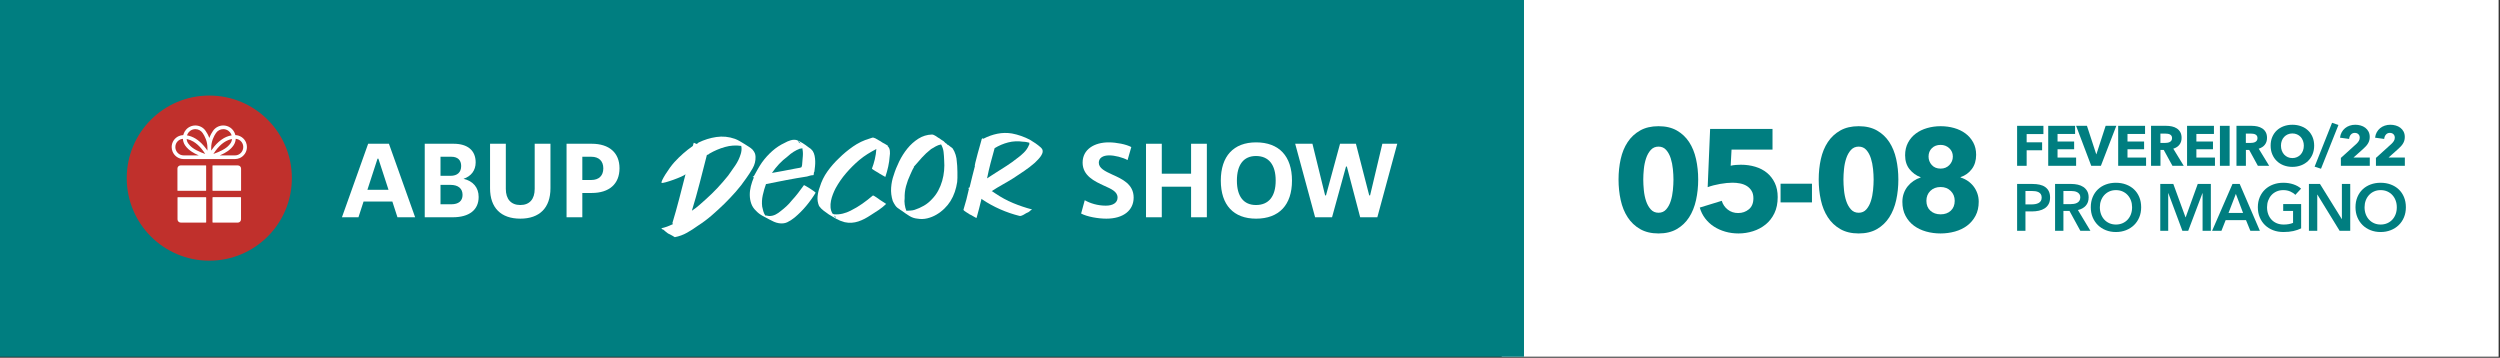
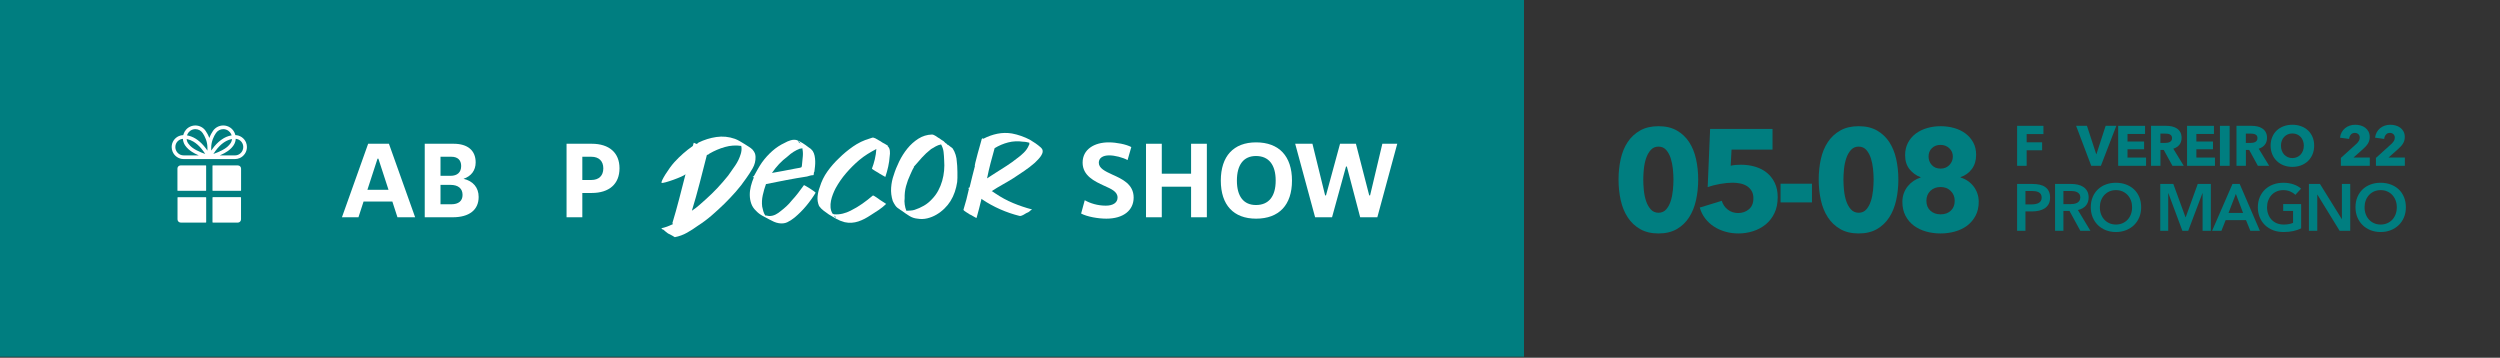
<svg xmlns="http://www.w3.org/2000/svg" width="601px" height="86px" viewBox="0 0 601 86" version="1.1">
  <rect x="0" y="0" width="601" height="86" fill="#333333" stroke="none" />
  <title>decor show - templte posts</title>
  <desc>Created with Sketch.</desc>
  <g id="decor-show---templte-posts" stroke="none" stroke-width="1" fill="none" fill-rule="evenodd">
    <g id="Group">
-       <polygon id="Fill-756" fill="#FFFFFF" points="361.01 85.75 600.668 85.75 600.668 0 361.01 0" />
      <polygon id="Fill-757" fill="#007E80" points="0 85.75 366.368 85.75 366.368 0 0 0" />
      <g id="Group-828" transform="translate(29.942, 22.932)">
        <path d="M148.136,14.072 C148.221,13.814 148.282,13.509 148.318,13.157 C148.353,12.807 148.331,12.47 148.251,12.145 C146.939,11.953 145.636,12.04 144.342,12.406 C143.046,12.773 141.804,13.301 140.613,13.99 C140.522,14.087 140.414,14.166 140.288,14.229 C140.161,14.29 140.064,14.322 139.993,14.324 C139.411,16.605 138.834,18.856 138.261,21.077 C137.688,23.298 137.063,25.515 136.386,27.729 C137.026,27.312 137.624,26.857 138.18,26.361 C138.736,25.866 139.286,25.377 139.831,24.893 C141.669,23.251 143.43,21.378 145.114,19.273 C145.651,18.534 146.214,17.73 146.805,16.859 C147.397,15.99 147.84,15.061 148.136,14.072 M150.973,13.041 C151.239,13.359 151.422,13.645 151.523,13.899 C151.625,14.152 151.68,14.441 151.69,14.767 C151.72,15.746 151.487,16.668 150.989,17.535 C150.491,18.402 149.974,19.205 149.437,19.944 C148.656,21.088 147.821,22.163 146.931,23.17 C146.04,24.176 145.132,25.137 144.204,26.052 C143.186,27.04 142.159,27.982 141.126,28.876 C140.092,29.771 138.981,30.598 137.792,31.357 C136.994,31.942 136.136,32.493 135.22,33.011 C134.303,33.53 133.323,33.886 132.281,34.082 C132.232,34.06 132.174,34.027 132.102,33.982 C132.053,33.937 132,33.904 131.942,33.882 C131.882,33.861 131.829,33.827 131.781,33.782 C131.615,33.695 131.426,33.59 131.212,33.468 C130.998,33.346 130.808,33.253 130.643,33.187 C130.405,33.009 130.196,32.846 130.016,32.7 C129.837,32.554 129.662,32.402 129.495,32.244 C129.496,32.291 129.467,32.298 129.408,32.264 C129.348,32.231 129.295,32.192 129.247,32.147 L129.031,31.944 C129.957,31.752 130.903,31.407 131.867,30.912 L131.687,30.742 C132.28,28.788 132.83,26.824 133.341,24.849 C133.851,22.875 134.356,20.912 134.856,18.961 C134.314,19.537 129.447,21.274 129.113,21.027 C128.778,20.782 130.852,17.499 132.194,16.035 C133.536,14.571 134.994,13.29 136.569,12.192 C136.637,12.12 136.68,12.009 136.699,11.856 C136.717,11.703 136.771,11.545 136.859,11.379 C136.93,11.4 137.001,11.433 137.073,11.477 C137.168,11.544 137.309,11.61 137.498,11.673 C137.615,11.67 137.774,11.56 137.977,11.344 C139.332,10.673 140.764,10.225 142.273,10.004 C143.782,9.782 145.267,9.929 146.729,10.444 C147.131,10.594 147.509,10.775 147.866,10.986 C148.221,11.197 148.602,11.423 149.006,11.667 C149.339,11.89 149.69,12.113 150.059,12.334 C150.427,12.556 150.731,12.791 150.973,13.041" id="Fill-758" fill="#FFFFFF" />
-         <path d="M162.306,11.29 C162.09,11.008 161.98,10.934 161.974,11.069 C161.967,11.204 162.175,11.399 162.596,11.653 L162.468,11.534 C162.468,11.514 162.456,11.482 162.434,11.441 C162.412,11.4 162.369,11.351 162.306,11.29 L162.306,11.29 Z M159.379,14.693 C158.633,15.252 157.955,15.855 157.346,16.503 C156.737,17.151 156.166,17.866 155.633,18.645 C156.535,18.474 157.428,18.311 158.31,18.16 C159.192,18.009 160.084,17.837 160.987,17.645 C161.273,17.573 161.55,17.523 161.817,17.494 C162.084,17.465 162.361,17.405 162.647,17.314 C162.709,17.311 162.768,17.207 162.823,16.998 C162.879,16.791 162.904,16.616 162.9,16.471 C162.945,15.934 162.997,15.312 163.058,14.608 C163.118,13.906 163.067,13.248 162.905,12.634 C162.846,12.719 162.774,12.767 162.693,12.78 C162.61,12.793 162.497,12.8 162.353,12.806 C161.823,13.008 161.315,13.261 160.829,13.565 C160.343,13.868 159.86,14.245 159.379,14.693 L159.379,14.693 Z M151.264,19.46 C151.596,18.852 151.924,18.265 152.246,17.698 C152.569,17.131 152.899,16.605 153.234,16.12 C153.966,15.107 154.788,14.195 155.702,13.383 C156.616,12.57 157.621,11.911 158.72,11.402 C159.125,11.162 159.588,10.963 160.109,10.802 C160.631,10.642 161.13,10.626 161.608,10.755 C162.089,10.947 162.571,11.194 163.055,11.499 C163.539,11.805 163.992,12.126 164.415,12.463 C164.646,12.601 164.836,12.733 164.985,12.864 C165.133,12.993 165.283,13.159 165.434,13.361 C165.65,13.704 165.801,14.086 165.886,14.505 C165.972,14.927 166.021,15.352 166.034,15.787 C166.048,16.218 166.03,16.657 165.982,17.102 C165.934,17.547 165.885,17.957 165.835,18.329 C165.754,18.393 165.707,18.549 165.695,18.797 C165.682,19.046 165.654,19.171 165.614,19.172 C165.324,19.18 165.067,19.215 164.843,19.273 C164.618,19.331 164.362,19.407 164.076,19.497 C162.413,19.756 160.766,20.038 159.136,20.346 C157.506,20.655 155.86,20.98 154.2,21.32 C153.895,22.154 153.639,23.038 153.431,23.974 C153.223,24.909 153.174,25.828 153.284,26.732 C153.357,27.081 153.445,27.445 153.55,27.823 C153.655,28.201 153.815,28.552 154.032,28.875 C154.238,28.869 154.418,28.89 154.575,28.936 C154.731,28.983 154.922,29.003 155.149,28.995 C155.623,28.98 156.083,28.858 156.53,28.628 C156.976,28.396 157.37,28.133 157.712,27.832 C158.196,27.466 158.668,27.072 159.13,26.643 C159.591,26.218 160.02,25.75 160.417,25.242 C160.936,24.689 161.434,24.102 161.91,23.48 C162.385,22.855 162.861,22.218 163.336,21.562 C163.335,21.543 163.487,21.62 163.791,21.797 C164.096,21.973 164.427,22.174 164.785,22.399 C165.142,22.627 165.464,22.843 165.749,23.052 C166.034,23.259 166.156,23.384 166.116,23.427 C165.469,24.498 164.723,25.543 163.877,26.559 C163.032,27.576 162.097,28.512 161.071,29.369 C160.467,29.863 159.875,30.241 159.295,30.506 C158.716,30.773 158.042,30.845 157.275,30.724 C156.861,30.654 156.47,30.538 156.105,30.373 C155.739,30.209 155.376,30.03 155.02,29.834 C154.475,29.562 153.909,29.261 153.322,28.927 C152.733,28.596 152.226,28.198 151.799,27.736 C151.268,27.238 150.889,26.666 150.663,26.024 C150.437,25.381 150.318,24.704 150.306,23.994 C150.294,23.282 150.381,22.561 150.564,21.834 C150.748,21.107 150.985,20.409 151.273,19.739 C151.23,19.7 151.199,19.669 151.178,19.649 C151.156,19.63 151.124,19.599 151.082,19.559 L150.987,19.47 L151.264,19.46 Z" id="Fill-760" fill="#FFFFFF" />
+         <path d="M162.306,11.29 C162.09,11.008 161.98,10.934 161.974,11.069 C161.967,11.204 162.175,11.399 162.596,11.653 L162.468,11.534 C162.468,11.514 162.456,11.482 162.434,11.441 C162.412,11.4 162.369,11.351 162.306,11.29 L162.306,11.29 Z M159.379,14.693 C158.633,15.252 157.955,15.855 157.346,16.503 C156.737,17.151 156.166,17.866 155.633,18.645 C156.535,18.474 157.428,18.311 158.31,18.16 C159.192,18.009 160.084,17.837 160.987,17.645 C161.273,17.573 161.55,17.523 161.817,17.494 C162.084,17.465 162.361,17.405 162.647,17.314 C162.709,17.311 162.768,17.207 162.823,16.998 C162.945,15.934 162.997,15.312 163.058,14.608 C163.118,13.906 163.067,13.248 162.905,12.634 C162.846,12.719 162.774,12.767 162.693,12.78 C162.61,12.793 162.497,12.8 162.353,12.806 C161.823,13.008 161.315,13.261 160.829,13.565 C160.343,13.868 159.86,14.245 159.379,14.693 L159.379,14.693 Z M151.264,19.46 C151.596,18.852 151.924,18.265 152.246,17.698 C152.569,17.131 152.899,16.605 153.234,16.12 C153.966,15.107 154.788,14.195 155.702,13.383 C156.616,12.57 157.621,11.911 158.72,11.402 C159.125,11.162 159.588,10.963 160.109,10.802 C160.631,10.642 161.13,10.626 161.608,10.755 C162.089,10.947 162.571,11.194 163.055,11.499 C163.539,11.805 163.992,12.126 164.415,12.463 C164.646,12.601 164.836,12.733 164.985,12.864 C165.133,12.993 165.283,13.159 165.434,13.361 C165.65,13.704 165.801,14.086 165.886,14.505 C165.972,14.927 166.021,15.352 166.034,15.787 C166.048,16.218 166.03,16.657 165.982,17.102 C165.934,17.547 165.885,17.957 165.835,18.329 C165.754,18.393 165.707,18.549 165.695,18.797 C165.682,19.046 165.654,19.171 165.614,19.172 C165.324,19.18 165.067,19.215 164.843,19.273 C164.618,19.331 164.362,19.407 164.076,19.497 C162.413,19.756 160.766,20.038 159.136,20.346 C157.506,20.655 155.86,20.98 154.2,21.32 C153.895,22.154 153.639,23.038 153.431,23.974 C153.223,24.909 153.174,25.828 153.284,26.732 C153.357,27.081 153.445,27.445 153.55,27.823 C153.655,28.201 153.815,28.552 154.032,28.875 C154.238,28.869 154.418,28.89 154.575,28.936 C154.731,28.983 154.922,29.003 155.149,28.995 C155.623,28.98 156.083,28.858 156.53,28.628 C156.976,28.396 157.37,28.133 157.712,27.832 C158.196,27.466 158.668,27.072 159.13,26.643 C159.591,26.218 160.02,25.75 160.417,25.242 C160.936,24.689 161.434,24.102 161.91,23.48 C162.385,22.855 162.861,22.218 163.336,21.562 C163.335,21.543 163.487,21.62 163.791,21.797 C164.096,21.973 164.427,22.174 164.785,22.399 C165.142,22.627 165.464,22.843 165.749,23.052 C166.034,23.259 166.156,23.384 166.116,23.427 C165.469,24.498 164.723,25.543 163.877,26.559 C163.032,27.576 162.097,28.512 161.071,29.369 C160.467,29.863 159.875,30.241 159.295,30.506 C158.716,30.773 158.042,30.845 157.275,30.724 C156.861,30.654 156.47,30.538 156.105,30.373 C155.739,30.209 155.376,30.03 155.02,29.834 C154.475,29.562 153.909,29.261 153.322,28.927 C152.733,28.596 152.226,28.198 151.799,27.736 C151.268,27.238 150.889,26.666 150.663,26.024 C150.437,25.381 150.318,24.704 150.306,23.994 C150.294,23.282 150.381,22.561 150.564,21.834 C150.748,21.107 150.985,20.409 151.273,19.739 C151.23,19.7 151.199,19.669 151.178,19.649 C151.156,19.63 151.124,19.599 151.082,19.559 L150.987,19.47 L151.264,19.46 Z" id="Fill-760" fill="#FFFFFF" />
        <path d="M170.524,28.891 C170.633,29.073 170.74,29.204 170.845,29.283 C170.951,29.363 171.019,29.397 171.05,29.385 C171.081,29.374 171.058,29.323 170.983,29.233 C170.908,29.142 170.755,29.028 170.524,28.891 L170.524,28.891 Z M183.565,12.335 C183.798,12.555 183.938,12.891 183.982,13.344 C184.027,13.796 184.014,14.208 183.944,14.582 C183.887,15.43 183.769,16.269 183.588,17.099 C183.407,17.931 183.176,18.763 182.892,19.597 C182.598,19.441 182.336,19.294 182.105,19.157 C181.895,19.04 181.701,18.927 181.522,18.819 C181.343,18.711 181.233,18.638 181.191,18.597 C180.917,18.441 180.665,18.294 180.434,18.157 C180.245,18.038 180.071,17.925 179.913,17.817 C179.754,17.708 179.675,17.633 179.674,17.592 C179.941,16.903 180.171,16.159 180.363,15.358 C180.554,14.558 180.679,13.735 180.735,12.887 C179.984,13.282 179.269,13.69 178.591,14.113 C177.913,14.537 177.243,15.027 176.579,15.584 C175.474,16.526 174.433,17.564 173.458,18.698 C172.482,19.831 171.632,21.059 170.911,22.381 C170.696,22.801 170.489,23.266 170.288,23.777 C170.088,24.289 169.933,24.809 169.826,25.339 C169.719,25.869 169.684,26.395 169.721,26.92 C169.757,27.445 169.917,27.951 170.201,28.437 C170.241,28.435 170.278,28.445 170.31,28.465 C170.342,28.484 170.378,28.504 170.42,28.523 C170.462,28.542 170.493,28.562 170.515,28.582 C171.259,28.642 171.969,28.589 172.644,28.423 C173.32,28.258 173.952,28.021 174.541,27.715 C175.516,27.231 176.443,26.681 177.321,26.066 C178.2,25.451 179.051,24.79 179.875,24.084 C179.915,24.042 180.013,24.064 180.171,24.152 C180.329,24.24 180.502,24.349 180.691,24.477 C180.881,24.604 181.06,24.728 181.23,24.847 C181.398,24.965 181.503,25.044 181.546,25.084 L183.093,26.088 C182.512,26.643 181.919,27.126 181.313,27.536 C180.706,27.947 180.069,28.359 179.401,28.771 C178.917,29.095 178.424,29.389 177.928,29.652 C177.43,29.915 176.921,30.132 176.4,30.303 C175.88,30.474 175.346,30.578 174.801,30.615 C174.255,30.653 173.691,30.608 173.111,30.482 C172.362,30.278 171.692,30.01 171.106,29.678 C170.518,29.345 169.919,28.992 169.309,28.62 C168.908,28.343 168.497,28.046 168.074,27.729 C167.652,27.412 167.279,27.032 166.956,26.587 C166.644,25.835 166.527,25.065 166.606,24.278 C166.685,23.493 166.858,22.754 167.126,22.065 C167.537,20.691 168.152,19.429 168.973,18.279 C169.794,17.129 170.715,16.075 171.737,15.115 C172.758,14.093 173.89,13.151 175.131,12.287 C176.374,11.423 177.71,10.783 179.141,10.368 C179.365,10.279 179.569,10.211 179.753,10.163 C179.938,10.117 180.187,10.171 180.501,10.326 C180.733,10.484 180.995,10.635 181.289,10.781 C181.582,10.927 181.877,11.109 182.172,11.326 C182.864,11.697 183.3,11.952 183.48,12.09 C183.659,12.229 183.635,12.261 183.405,12.185 L183.565,12.335 Z" id="Fill-762" fill="#FFFFFF" />
        <path d="M194.104,24.942 C194.704,24.326 195.204,23.645 195.604,22.9 C196.003,22.155 196.32,21.378 196.553,20.566 C196.786,19.754 196.94,18.929 197.018,18.091 C197.095,17.253 197.1,16.413 197.033,15.568 C197.012,14.889 196.965,14.236 196.894,13.608 C196.823,12.981 196.624,12.374 196.296,11.786 C195.825,11.883 195.402,12.035 195.026,12.243 C194.651,12.451 194.271,12.673 193.887,12.912 C193.061,13.556 192.334,14.229 191.706,14.929 C191.078,15.629 190.425,16.372 189.748,17.156 L189.753,17.311 C189.595,17.543 189.449,17.81 189.313,18.113 C189.178,18.417 189.043,18.714 188.908,19.007 C188.463,19.95 188.115,20.888 187.866,21.825 C187.616,22.761 187.507,23.724 187.538,24.713 C187.469,25.169 187.474,25.673 187.554,26.228 C187.632,26.782 187.761,27.284 187.94,27.733 C188.249,27.723 188.584,27.707 188.945,27.686 C189.305,27.665 189.628,27.608 189.914,27.517 C190.69,27.266 191.437,26.933 192.158,26.519 C192.876,26.105 193.525,25.579 194.104,24.942 L194.104,24.942 Z M197.971,11.889 C198.141,12.049 198.325,12.192 198.526,12.32 C198.725,12.448 198.91,12.592 199.08,12.752 C199.384,13.217 199.621,13.73 199.793,14.292 C199.965,14.854 200.06,15.403 200.077,15.939 C200.225,16.739 200.285,20.017 200.166,20.825 C200.046,21.633 199.854,22.429 199.59,23.21 C199.325,23.992 198.977,24.73 198.544,25.424 C198.15,26.055 197.664,26.653 197.084,27.217 C196.502,27.782 195.867,28.266 195.179,28.669 C194.49,29.072 193.756,29.368 192.979,29.557 C192.201,29.746 191.407,29.771 190.599,29.63 C189.916,29.569 189.279,29.357 188.691,28.993 C188.103,28.63 187.501,28.221 186.89,27.765 C186.616,27.609 186.447,27.5 186.384,27.441 C186.321,27.401 186.278,27.361 186.256,27.32 C185.858,27.106 185.54,26.827 185.302,26.484 C185.064,26.14 184.857,25.775 184.68,25.389 C184.338,24.327 184.208,23.253 184.287,22.168 C184.367,21.082 184.578,20.07 184.92,19.131 C185.238,18.089 185.674,17.003 186.227,15.873 C186.78,14.741 187.439,13.705 188.204,12.763 C188.969,11.822 189.847,11.037 190.839,10.407 C191.83,9.779 192.913,9.446 194.087,9.41 C194.231,9.405 194.387,9.442 194.556,9.519 C194.723,9.596 194.886,9.684 195.043,9.782 C195.201,9.881 195.343,9.979 195.47,10.078 C195.597,10.178 195.702,10.237 195.785,10.254 C196.016,10.413 196.217,10.556 196.387,10.685 C196.556,10.813 196.723,10.917 196.891,10.994 L197.338,11.444 C197.652,11.6 197.812,11.75 197.816,11.894 L197.971,11.889 Z" id="Fill-764" fill="#FFFFFF" />
        <path d="M207.349,19.953 C207.692,19.716 208.046,19.484 208.411,19.255 C208.775,19.027 209.139,18.795 209.503,18.556 C210.373,18.014 211.233,17.466 212.082,16.913 C212.932,16.362 213.748,15.774 214.534,15.151 C215.059,14.785 215.602,14.329 216.162,13.786 C216.724,13.243 217.138,12.638 217.406,11.968 C217.466,11.904 217.499,11.831 217.508,11.749 C217.515,11.666 217.516,11.543 217.512,11.377 C217.282,11.323 217.038,11.268 216.779,11.214 C216.519,11.16 216.276,11.137 216.05,11.143 C214.786,10.956 213.58,11.009 212.434,11.302 C211.288,11.596 210.2,12.057 209.166,12.687 C208.831,13.873 208.508,15.064 208.194,16.26 C207.88,17.457 207.599,18.688 207.349,19.953 M218.837,16.194 C218.053,16.879 217.211,17.528 216.313,18.144 C215.413,18.76 214.53,19.349 213.66,19.912 C212.789,20.455 211.924,20.968 211.062,21.447 C210.2,21.928 209.334,22.45 208.465,23.014 C208.611,23.071 208.759,23.159 208.907,23.278 C209.054,23.397 209.202,23.496 209.349,23.574 C210.718,24.501 212.14,25.272 213.613,25.886 C215.086,26.501 216.603,27.011 218.162,27.416 L217.738,27.707 C217.478,27.984 217.144,28.19 216.737,28.327 C216.655,28.371 216.548,28.436 216.418,28.522 C216.286,28.609 216.144,28.691 215.992,28.768 C215.84,28.845 215.687,28.906 215.534,28.952 C215.38,28.998 215.241,29.002 215.117,28.965 C213.557,28.579 212.014,28.05 210.488,27.376 C208.961,26.701 207.523,25.911 206.175,25.002 C206.175,24.982 206.163,24.962 206.142,24.942 C206.078,24.882 206.036,24.852 206.016,24.853 C205.632,26.473 205.236,28.002 204.827,29.438 C204.828,29.48 204.75,29.461 204.593,29.383 C204.436,29.306 204.263,29.208 204.074,29.09 C203.884,28.972 203.7,28.865 203.522,28.767 C203.343,28.669 203.233,28.621 203.192,28.622 C203.149,28.582 203.05,28.514 202.892,28.415 C202.735,28.316 202.566,28.214 202.387,28.105 C202.209,27.998 202.045,27.885 201.897,27.765 C201.749,27.646 201.675,27.555 201.672,27.493 C201.935,26.661 202.172,25.833 202.384,25.012 C202.596,24.19 202.801,23.333 203.001,22.439 C202.959,22.44 202.918,22.422 202.876,22.382 C202.854,22.362 202.843,22.331 202.842,22.29 C202.861,22.269 202.891,22.247 202.932,22.225 C202.973,22.203 203.009,22.182 203.038,22.16 C203.069,22.139 203.105,22.126 203.146,22.126 C203.346,21.233 203.56,20.349 203.791,19.475 C204.022,18.602 204.238,17.76 204.44,16.949 C204.082,17.393 206.011,10.711 206.011,10.711 C206.009,10.63 206.032,10.557 206.081,10.493 C206.131,10.429 206.155,10.357 206.152,10.274 C206.174,10.315 206.205,10.346 206.247,10.364 C206.331,10.403 206.404,10.421 206.467,10.419 C207.562,9.849 208.684,9.448 209.832,9.217 C210.98,8.986 212.145,8.964 213.327,9.155 C214.074,9.297 214.813,9.495 215.542,9.751 C216.272,10.008 216.973,10.31 217.644,10.661 C218.106,10.936 218.554,11.221 218.986,11.517 C219.417,11.813 219.825,12.131 220.207,12.47 C220.291,12.55 220.371,12.63 220.446,12.709 C220.521,12.79 220.591,12.901 220.657,13.043 C220.749,13.35 220.738,13.649 220.623,13.941 C220.509,14.235 220.348,14.518 220.139,14.792 C219.931,15.067 219.707,15.322 219.467,15.556 C219.226,15.79 219.016,16.003 218.837,16.194" id="Fill-766" fill="#FFFFFF" />
        <path d="M63.455,22.692 L61.021,15.213 L60.816,15.213 L58.383,22.692 L63.455,22.692 Z M64.377,25.509 L57.461,25.509 L56.231,29.3 L52.261,29.3 L58.562,11.626 L63.557,11.626 L69.858,29.3 L65.606,29.3 L64.377,25.509 Z" id="Fill-768" fill="#FFFFFF" />
        <path d="M78.568,26.175 C80.284,26.175 81.257,25.381 81.257,23.921 C81.257,22.384 80.207,21.513 78.363,21.513 L75.955,21.513 L75.955,26.175 L78.568,26.175 Z M78.363,19.336 C80.002,19.336 80.924,18.491 80.924,16.979 C80.924,15.545 80.079,14.751 78.568,14.751 L75.955,14.751 L75.955,19.336 L78.363,19.336 Z M72.164,11.626 L79.106,11.626 C82.487,11.626 84.408,13.239 84.408,16.109 C84.408,18.029 83.332,19.439 81.488,20.053 C83.793,20.591 85.125,22.154 85.125,24.407 C85.125,27.533 82.871,29.3 78.875,29.3 L72.164,29.3 L72.164,11.626 Z" id="Fill-770" fill="#FFFFFF" />
-         <path d="M87.866,22.333 L87.866,11.626 L91.657,11.626 L91.657,22.487 C91.657,24.946 92.912,26.354 95.14,26.354 C97.369,26.354 98.598,24.946 98.598,22.487 L98.598,11.626 L102.389,11.626 L102.389,22.333 C102.389,27.02 99.777,29.633 95.14,29.633 C90.479,29.633 87.866,27.02 87.866,22.333" id="Fill-772" fill="#FFFFFF" />
        <path d="M112.226,20.335 C114.019,20.335 115.095,19.311 115.095,17.543 C115.095,15.776 114.019,14.752 112.226,14.752 L110.049,14.752 L110.049,20.335 L112.226,20.335 Z M106.258,11.626 L112.303,11.626 C116.529,11.626 118.988,13.804 118.988,17.518 C118.988,21.283 116.529,23.46 112.303,23.46 L110.049,23.46 L110.049,29.3 L106.258,29.3 L106.258,11.626 Z" id="Fill-774" fill="#FFFFFF" />
        <path d="M229.959,28.404 L230.83,25.202 C232.137,25.945 233.93,26.508 235.902,26.508 C237.592,26.508 238.719,25.817 238.719,24.562 C238.719,23.128 237.209,22.487 235.492,21.718 C233.161,20.643 230.318,19.311 230.318,16.16 C230.318,12.984 233.11,11.293 236.593,11.293 C238.438,11.293 240.794,11.755 242.024,12.42 L241.127,15.546 C239.949,14.905 238.028,14.419 236.722,14.419 C235.159,14.419 234.211,15.059 234.211,16.186 C234.211,17.518 235.722,18.235 237.439,19.029 C239.77,20.079 242.587,21.309 242.587,24.562 C242.587,27.61 240.154,29.633 236.03,29.633 C234.032,29.633 231.419,29.173 229.959,28.404" id="Fill-776" fill="#FFFFFF" />
        <polygon id="Fill-778" fill="#FFFFFF" points="245.559 11.626 249.35 11.626 249.35 18.824 256.394 18.824 256.394 11.626 260.185 11.626 260.185 29.3 256.394 29.3 256.394 21.949 249.35 21.949 249.35 29.3 245.559 29.3" />
        <path d="M276.732,20.489 C276.732,16.673 275.067,14.572 271.993,14.572 C269.022,14.572 267.408,16.673 267.408,20.489 C267.408,24.28 269.022,26.355 271.993,26.355 C275.067,26.355 276.732,24.28 276.732,20.489 M263.541,20.489 C263.541,14.598 266.614,11.293 272.019,11.293 C277.526,11.293 280.651,14.598 280.651,20.489 C280.651,26.355 277.526,29.634 272.019,29.634 C266.614,29.634 263.541,26.355 263.541,20.489" id="Fill-780" fill="#FFFFFF" />
        <polygon id="Fill-782" fill="#FFFFFF" points="281.42 11.626 285.569 11.626 288.618 24.049 288.823 24.049 292.204 11.626 296.02 11.626 299.222 24.049 299.427 24.049 302.373 11.626 305.959 11.626 301.169 29.3 297.045 29.3 293.843 17.107 293.638 17.107 290.282 29.3 286.21 29.3" />
-         <path d="M40.222,19.887 C40.222,30.85 31.336,39.736 20.373,39.736 C9.412,39.736 0.526,30.85 0.526,19.887 C0.526,8.925 9.412,0.038 20.373,0.038 C31.336,0.038 40.222,8.925 40.222,19.887" id="Fill-784" fill="#C0302C" />
        <path d="M12.797,22.939 L19.529,22.939 C19.576,22.939 19.613,22.901 19.613,22.855 L19.613,16.918 C19.613,16.872 19.576,16.834 19.529,16.834 L13.468,16.834 C13.051,16.834 12.714,17.172 12.714,17.584 L12.714,22.855 C12.714,22.901 12.751,22.939 12.797,22.939" id="Fill-786" fill="#FFFFFF" />
        <path d="M27.248,16.835 L21.235,16.835 C21.183,16.835 21.139,16.878 21.139,16.93 L21.139,22.843 C21.139,22.895 21.183,22.938 21.235,22.938 L27.915,22.938 C27.967,22.938 28.011,22.895 28.011,22.843 L28.011,17.598 C28.011,17.176 27.67,16.835 27.248,16.835" id="Fill-788" fill="#FFFFFF" />
        <path d="M27.888,24.466 L21.252,24.466 C21.19,24.466 21.139,24.516 21.139,24.579 L21.139,30.473 C21.139,30.535 21.19,30.584 21.252,30.584 L27.224,30.584 C27.652,30.584 27.999,30.236 27.999,29.806 L27.999,24.579 C27.999,24.516 27.95,24.466 27.888,24.466" id="Fill-790" fill="#FFFFFF" />
        <path d="M19.526,24.475 L12.831,24.475 C12.777,24.475 12.734,24.518 12.734,24.573 L12.734,29.81 C12.734,30.233 13.077,30.575 13.501,30.575 L19.526,30.575 C19.58,30.575 19.625,30.53 19.625,30.477 L19.625,24.573 C19.625,24.518 19.58,24.475 19.526,24.475" id="Fill-792" fill="#FFFFFF" />
        <path d="M28.382,13.19 C28.232,13.55 27.978,13.861 27.66,14.079 C27.502,14.187 27.326,14.274 27.142,14.333 C26.955,14.393 26.757,14.423 26.553,14.423 L22.906,14.423 C23.707,14.079 24.348,13.728 24.869,13.352 C25.156,13.145 25.407,12.93 25.628,12.706 C25.849,12.482 26.036,12.251 26.201,12.011 C26.379,11.751 26.511,11.469 26.598,11.177 C26.669,10.936 26.711,10.688 26.722,10.439 C26.936,10.457 27.139,10.508 27.326,10.586 C27.684,10.736 27.986,10.987 28.2,11.301 C28.307,11.459 28.391,11.632 28.449,11.819 C28.507,12.005 28.538,12.202 28.538,12.41 C28.538,12.687 28.483,12.95 28.382,13.19 L28.382,13.19 Z M14.196,14.423 C13.923,14.423 13.663,14.367 13.426,14.265 C13.07,14.112 12.767,13.855 12.55,13.532 C12.444,13.372 12.358,13.194 12.299,13.005 C12.241,12.817 12.211,12.618 12.211,12.41 C12.211,12.133 12.265,11.873 12.366,11.637 C12.517,11.283 12.768,10.981 13.085,10.768 C13.244,10.663 13.419,10.577 13.605,10.52 C13.74,10.478 13.882,10.451 14.031,10.439 C14.043,10.688 14.084,10.936 14.157,11.177 C14.243,11.469 14.374,11.751 14.552,12.011 C14.77,12.331 15.033,12.636 15.353,12.927 C15.593,13.145 15.866,13.354 16.179,13.556 C16.64,13.857 17.187,14.142 17.84,14.423 L14.196,14.423 Z M15.435,8.836 C15.549,8.704 15.68,8.586 15.829,8.483 C16.012,8.359 16.207,8.266 16.407,8.204 C16.608,8.144 16.816,8.114 17.021,8.114 C17.358,8.114 17.693,8.195 17.994,8.35 C18.295,8.506 18.562,8.734 18.768,9.036 L19.132,8.787 L18.768,9.036 C19.028,9.415 19.318,9.92 19.543,10.521 C19.768,11.121 19.925,11.814 19.925,12.579 L19.925,13.274 C19.816,13.11 19.7,12.948 19.582,12.789 C19.251,12.344 18.891,11.921 18.504,11.535 C17.921,10.957 17.272,10.461 16.553,10.11 C16.194,9.933 15.817,9.793 15.424,9.697 C15.288,9.664 15.15,9.635 15.012,9.614 C15.048,9.496 15.093,9.381 15.147,9.272 C15.227,9.116 15.323,8.968 15.435,8.836 L15.435,8.836 Z M21.214,10.52 C21.437,9.919 21.726,9.415 21.986,9.036 L21.621,8.787 L21.986,9.036 C22.192,8.734 22.458,8.506 22.759,8.35 C23.061,8.195 23.396,8.114 23.734,8.114 C23.94,8.114 24.144,8.144 24.345,8.204 C24.547,8.266 24.742,8.359 24.925,8.483 C25.072,8.586 25.204,8.704 25.317,8.836 C25.488,9.035 25.62,9.266 25.709,9.514 C25.721,9.546 25.732,9.58 25.742,9.613 C25.646,9.629 25.551,9.646 25.458,9.667 C24.84,9.8 24.263,10.044 23.728,10.365 C22.924,10.847 22.217,11.503 21.595,12.245 C21.325,12.568 21.07,12.911 20.831,13.26 L20.831,12.579 C20.831,11.814 20.989,11.121 21.214,10.52 L21.214,10.52 Z M21.348,14.081 C21.514,13.819 21.692,13.564 21.875,13.316 C22.184,12.901 22.516,12.511 22.867,12.161 C23.396,11.637 23.971,11.203 24.584,10.903 C24.892,10.751 25.207,10.634 25.535,10.554 C25.634,10.53 25.733,10.511 25.834,10.493 C25.82,10.64 25.793,10.784 25.751,10.925 C25.69,11.132 25.598,11.331 25.471,11.514 C25.293,11.777 25.078,12.026 24.806,12.271 C24.602,12.454 24.366,12.636 24.089,12.816 C23.673,13.086 23.162,13.355 22.533,13.624 C22.177,13.775 21.783,13.929 21.348,14.081 L21.348,14.081 Z M18.43,13.714 C17.553,13.354 16.897,12.998 16.398,12.637 C16.147,12.456 15.936,12.273 15.754,12.087 C15.57,11.901 15.416,11.711 15.28,11.514 C15.156,11.331 15.065,11.132 15.003,10.925 C14.961,10.784 14.934,10.64 14.92,10.494 C14.982,10.505 15.044,10.515 15.104,10.529 C15.617,10.64 16.104,10.843 16.568,11.122 C17.263,11.538 17.903,12.127 18.477,12.812 C18.808,13.208 19.116,13.636 19.4,14.081 C19.05,13.957 18.727,13.836 18.43,13.714 L18.43,13.714 Z M29.196,11.293 C28.977,10.778 28.613,10.342 28.155,10.035 C27.927,9.881 27.675,9.76 27.404,9.676 C27.161,9.602 26.904,9.559 26.64,9.549 C26.585,9.318 26.503,9.093 26.395,8.878 C26.285,8.658 26.151,8.45 25.988,8.263 C25.826,8.073 25.637,7.9 25.424,7.755 C25.165,7.578 24.889,7.447 24.604,7.36 C24.318,7.273 24.026,7.231 23.734,7.231 C23.255,7.231 22.782,7.345 22.354,7.566 C21.927,7.785 21.546,8.114 21.257,8.538 C20.965,8.964 20.64,9.53 20.387,10.212 C20.383,10.219 20.381,10.227 20.378,10.233 C20.375,10.227 20.373,10.218 20.37,10.211 C20.115,9.528 19.787,8.964 19.496,8.538 C19.208,8.114 18.826,7.785 18.399,7.566 C17.972,7.345 17.499,7.231 17.021,7.231 C16.729,7.231 16.436,7.273 16.15,7.36 C15.865,7.447 15.587,7.578 15.33,7.755 C15.117,7.9 14.929,8.073 14.766,8.263 C14.522,8.545 14.338,8.869 14.215,9.215 C14.175,9.324 14.141,9.437 14.115,9.549 C13.751,9.56 13.401,9.638 13.081,9.772 C12.566,9.988 12.129,10.349 11.819,10.807 C11.663,11.035 11.541,11.287 11.457,11.556 C11.373,11.826 11.328,12.113 11.328,12.41 C11.328,12.805 11.408,13.186 11.552,13.531 C11.771,14.05 12.132,14.492 12.59,14.807 C12.818,14.963 13.07,15.088 13.342,15.175 C13.611,15.261 13.899,15.306 14.196,15.306 L20.373,15.306 L20.375,15.306 L26.553,15.306 C26.949,15.306 27.328,15.223 27.672,15.076 C28.188,14.852 28.624,14.484 28.932,14.023 C29.087,13.792 29.21,13.537 29.292,13.265 C29.376,12.995 29.421,12.706 29.421,12.41 C29.421,12.014 29.341,11.635 29.196,11.293 L29.196,11.293 Z" id="Fill-794" fill="#FFFFFF" />
        <polygon id="Fill-796" fill="#007E80" points="457.264 9.298 457.264 11.28 460.983 11.28 460.983 13.194 457.264 13.194 457.264 16.927 454.971 16.927 454.971 7.317 461.296 7.317 461.296 9.298" />
-         <polygon id="Fill-798" fill="#007E80" points="462.45 16.927 462.45 7.317 468.911 7.317 468.911 9.271 464.69 9.271 464.69 11.09 468.68 11.09 468.68 12.95 464.69 12.95 464.69 14.945 469.156 14.945 469.156 16.927" />
        <polygon id="Fill-800" fill="#007E80" points="475.114 16.927 472.793 16.927 469.155 7.317 471.761 7.317 473.988 14.131 474.042 14.131 476.254 7.317 478.82 7.317" />
        <polygon id="Fill-802" fill="#007E80" points="479.268 16.927 479.268 7.317 485.729 7.317 485.729 9.271 481.508 9.271 481.508 11.09 485.498 11.09 485.498 12.95 481.508 12.95 481.508 14.945 485.974 14.945 485.974 16.927" />
        <path d="M492.218,10.262 C492.218,10.036 492.17,9.853 492.074,9.712 C491.979,9.572 491.856,9.464 491.706,9.387 C491.556,9.31 491.388,9.258 491.201,9.23 C491.015,9.203 490.836,9.19 490.663,9.19 L489.422,9.19 L489.422,11.429 L490.527,11.429 C490.718,11.429 490.913,11.414 491.113,11.382 C491.313,11.35 491.495,11.294 491.658,11.212 C491.822,11.131 491.956,11.013 492.061,10.859 C492.166,10.705 492.218,10.507 492.218,10.262 L492.218,10.262 Z M492.313,16.927 L490.226,13.113 L489.435,13.113 L489.435,16.927 L487.168,16.927 L487.168,7.317 L490.833,7.317 C491.295,7.317 491.745,7.364 492.184,7.459 C492.623,7.554 493.016,7.715 493.365,7.941 C493.713,8.167 493.991,8.466 494.2,8.837 C494.408,9.208 494.512,9.67 494.512,10.221 C494.512,10.873 494.335,11.421 493.983,11.864 C493.63,12.307 493.141,12.624 492.516,12.814 L495.028,16.927 L492.313,16.927 Z" id="Fill-804" fill="#007E80" />
        <polygon id="Fill-806" fill="#007E80" points="495.828 16.927 495.828 7.317 502.289 7.317 502.289 9.271 498.068 9.271 498.068 11.09 502.058 11.09 502.058 12.95 498.068 12.95 498.068 14.945 502.534 14.945 502.534 16.927" />
        <polygon id="Fill-808" fill="#007E80" points="503.728 16.927 506.063 16.927 506.063 7.317 503.728 7.317" />
        <path d="M512.755,10.262 C512.755,10.036 512.707,9.853 512.612,9.712 C512.516,9.572 512.394,9.464 512.244,9.387 C512.093,9.31 511.925,9.258 511.739,9.23 C511.552,9.203 511.373,9.19 511.2,9.19 L509.959,9.19 L509.959,11.429 L511.064,11.429 C511.255,11.429 511.45,11.414 511.651,11.382 C511.85,11.35 512.032,11.294 512.196,11.212 C512.359,11.131 512.494,11.013 512.598,10.859 C512.703,10.705 512.755,10.507 512.755,10.262 L512.755,10.262 Z M512.85,16.927 L510.763,13.113 L509.972,13.113 L509.972,16.927 L507.706,16.927 L507.706,7.317 L511.371,7.317 C511.832,7.317 512.282,7.364 512.721,7.459 C513.16,7.554 513.554,7.715 513.902,7.941 C514.251,8.167 514.528,8.466 514.737,8.837 C514.945,9.208 515.049,9.67 515.049,10.221 C515.049,10.873 514.873,11.421 514.52,11.864 C514.167,12.307 513.678,12.624 513.054,12.814 L515.565,16.927 L512.85,16.927 Z" id="Fill-810" fill="#007E80" />
        <path d="M523.899,12.081 C523.899,11.665 523.831,11.276 523.695,10.914 C523.56,10.552 523.372,10.242 523.132,9.984 C522.893,9.726 522.603,9.522 522.263,9.373 C521.924,9.224 521.551,9.149 521.144,9.149 C520.736,9.149 520.365,9.224 520.03,9.373 C519.696,9.522 519.406,9.726 519.162,9.984 C518.918,10.242 518.73,10.552 518.599,10.914 C518.467,11.276 518.402,11.665 518.402,12.081 C518.402,12.516 518.47,12.916 518.605,13.283 C518.741,13.649 518.929,13.963 519.169,14.226 C519.408,14.489 519.696,14.694 520.03,14.843 C520.365,14.993 520.736,15.067 521.144,15.067 C521.551,15.067 521.922,14.993 522.257,14.843 C522.591,14.694 522.881,14.489 523.126,14.226 C523.37,13.963 523.56,13.649 523.695,13.283 C523.831,12.916 523.899,12.516 523.899,12.081 M526.383,12.081 C526.383,12.841 526.252,13.536 525.99,14.165 C525.727,14.794 525.363,15.332 524.897,15.78 C524.431,16.228 523.877,16.574 523.234,16.819 C522.591,17.063 521.895,17.185 521.144,17.185 C520.393,17.185 519.698,17.063 519.06,16.819 C518.422,16.574 517.87,16.228 517.404,15.78 C516.938,15.332 516.574,14.794 516.311,14.165 C516.049,13.536 515.918,12.841 515.918,12.081 C515.918,11.312 516.049,10.618 516.311,9.998 C516.574,9.378 516.938,8.851 517.404,8.416 C517.87,7.982 518.422,7.647 519.06,7.412 C519.698,7.176 520.393,7.059 521.144,7.059 C521.895,7.059 522.591,7.176 523.234,7.412 C523.877,7.647 524.431,7.982 524.897,8.416 C525.363,8.851 525.727,9.378 525.99,9.998 C526.252,10.618 526.383,11.312 526.383,12.081" id="Fill-811" fill="#007E80" />
-         <polygon id="Fill-812" fill="#007E80" points="528.026 17.633 526.492 17.131 530.687 6.584 532.22 7.113" />
        <path d="M532.804,16.927 L532.804,15.03 L536.551,11.642 C536.785,11.416 536.976,11.186 537.12,10.951 C537.265,10.716 537.338,10.454 537.338,10.165 C537.338,9.822 537.229,9.544 537.012,9.332 C536.795,9.119 536.505,9.013 536.143,9.013 C535.763,9.013 535.453,9.147 535.213,9.414 C534.973,9.681 534.831,10.031 534.786,10.466 L532.6,10.167 C532.655,9.678 532.788,9.243 533.001,8.862 C533.213,8.48 533.483,8.155 533.808,7.885 C534.134,7.617 534.508,7.412 534.929,7.271 C535.349,7.129 535.795,7.058 536.265,7.058 C536.709,7.058 537.138,7.117 537.555,7.235 C537.971,7.353 538.342,7.533 538.668,7.778 C538.994,8.022 539.254,8.33 539.449,8.701 C539.643,9.072 539.741,9.507 539.741,10.004 C539.741,10.348 539.695,10.658 539.605,10.934 C539.514,11.21 539.389,11.466 539.231,11.701 C539.073,11.936 538.892,12.156 538.688,12.359 C538.485,12.563 538.274,12.764 538.057,12.964 L535.831,14.945 L539.754,14.945 L539.754,16.927 L532.804,16.927 Z" id="Fill-813" fill="#007E80" />
        <path d="M541.233,16.927 L541.233,15.03 L544.98,11.642 C545.215,11.416 545.405,11.186 545.55,10.951 C545.694,10.716 545.767,10.454 545.767,10.165 C545.767,9.822 545.658,9.544 545.441,9.332 C545.224,9.119 544.934,9.013 544.572,9.013 C544.192,9.013 543.882,9.147 543.643,9.414 C543.402,9.681 543.26,10.031 543.215,10.466 L541.029,10.167 C541.084,9.678 541.217,9.243 541.43,8.862 C541.643,8.48 541.912,8.155 542.237,7.885 C542.564,7.617 542.937,7.412 543.358,7.271 C543.778,7.129 544.224,7.058 544.694,7.058 C545.138,7.058 545.568,7.117 545.984,7.235 C546.4,7.353 546.771,7.533 547.097,7.778 C547.423,8.022 547.683,8.33 547.878,8.701 C548.072,9.072 548.17,9.507 548.17,10.004 C548.17,10.348 548.124,10.658 548.034,10.934 C547.943,11.21 547.818,11.466 547.66,11.701 C547.502,11.936 547.321,12.156 547.117,12.359 C546.914,12.563 546.704,12.764 546.486,12.964 L544.26,14.945 L548.183,14.945 L548.183,16.927 L541.233,16.927 Z" id="Fill-814" fill="#007E80" />
        <path d="M458.377,26.209 C458.706,26.209 459.019,26.184 459.316,26.137 C459.613,26.088 459.878,26.003 460.112,25.881 C460.345,25.761 460.531,25.593 460.669,25.381 C460.807,25.169 460.876,24.892 460.876,24.552 C460.876,24.224 460.807,23.956 460.669,23.75 C460.531,23.541 460.348,23.381 460.12,23.264 C459.892,23.146 459.631,23.07 459.34,23.034 C459.048,22.997 458.748,22.977 458.44,22.977 L456.977,22.977 L456.977,26.209 L458.377,26.209 Z M454.971,21.291 L458.647,21.291 C459.294,21.291 459.878,21.349 460.398,21.465 C460.918,21.582 461.363,21.773 461.735,22.038 C462.106,22.303 462.393,22.643 462.594,23.056 C462.796,23.471 462.897,23.97 462.897,24.552 C462.897,25.18 462.78,25.704 462.547,26.128 C462.314,26.553 461.998,26.895 461.6,27.155 C461.202,27.416 460.738,27.604 460.207,27.721 C459.676,27.837 459.114,27.895 458.52,27.895 L456.977,27.895 L456.977,32.559 L454.971,32.559 L454.971,21.291 Z" id="Fill-815" fill="#007E80" />
        <path d="M467.742,26.145 C468.029,26.145 468.315,26.123 468.601,26.081 C468.888,26.038 469.145,25.959 469.373,25.843 C469.601,25.726 469.789,25.558 469.938,25.34 C470.087,25.123 470.161,24.846 470.161,24.505 C470.161,24.198 470.092,23.945 469.954,23.748 C469.816,23.552 469.641,23.396 469.429,23.279 C469.217,23.163 468.976,23.084 468.705,23.041 C468.434,22.998 468.172,22.977 467.917,22.977 L466.103,22.977 L466.103,26.145 L467.742,26.145 Z M464.097,21.291 L468.013,21.291 C468.543,21.291 469.058,21.346 469.556,21.457 C470.055,21.569 470.498,21.752 470.886,22.006 C471.273,22.262 471.583,22.596 471.817,23.009 C472.05,23.422 472.167,23.927 472.167,24.521 C472.167,25.338 471.936,26.003 471.474,26.518 C471.013,27.034 470.384,27.381 469.588,27.561 L472.596,32.559 L470.177,32.559 L467.567,27.784 L466.103,27.784 L466.103,32.559 L464.097,32.559 L464.097,21.291 Z" id="Fill-816" fill="#007E80" />
        <path d="M474.863,26.893 C474.863,27.498 474.956,28.052 475.141,28.556 C475.327,29.06 475.592,29.498 475.937,29.87 C476.281,30.241 476.69,30.53 477.162,30.737 C477.634,30.943 478.157,31.047 478.73,31.047 C479.303,31.047 479.828,30.943 480.306,30.737 C480.783,30.53 481.194,30.241 481.539,29.87 C481.884,29.498 482.15,29.06 482.335,28.556 C482.521,28.052 482.613,27.498 482.613,26.893 C482.613,26.31 482.521,25.768 482.335,25.269 C482.15,24.771 481.887,24.336 481.547,23.964 C481.207,23.593 480.8,23.301 480.321,23.089 C479.844,22.877 479.313,22.771 478.73,22.771 C478.147,22.771 477.619,22.877 477.147,23.089 C476.674,23.301 476.268,23.593 475.929,23.964 C475.59,24.336 475.327,24.771 475.141,25.269 C474.956,25.768 474.863,26.31 474.863,26.893 M472.682,26.893 C472.682,25.992 472.834,25.177 473.136,24.45 C473.438,23.723 473.857,23.105 474.393,22.596 C474.928,22.086 475.566,21.694 476.303,21.418 C477.04,21.142 477.844,21.004 478.714,21.004 C479.595,21.004 480.407,21.142 481.149,21.418 C481.892,21.694 482.534,22.086 483.075,22.596 C483.616,23.105 484.038,23.723 484.341,24.45 C484.643,25.177 484.794,25.992 484.794,26.893 C484.794,27.774 484.643,28.578 484.341,29.304 C484.038,30.031 483.616,30.657 483.075,31.182 C482.534,31.707 481.892,32.117 481.149,32.408 C480.407,32.7 479.595,32.846 478.714,32.846 C477.844,32.846 477.04,32.7 476.303,32.408 C475.566,32.117 474.928,31.707 474.393,31.182 C473.857,30.657 473.438,30.031 473.136,29.304 C472.834,28.578 472.682,27.774 472.682,26.893" id="Fill-817" fill="#007E80" />
        <polygon id="Fill-818" fill="#007E80" points="489.387 21.29 492.523 21.29 495.451 29.296 495.499 29.296 498.395 21.29 501.547 21.29 501.547 32.559 499.558 32.559 499.558 23.502 499.526 23.502 496.104 32.559 494.703 32.559 491.329 23.502 491.297 23.502 491.297 32.559 489.387 32.559" />
        <path d="M509.294,28.262 L507.559,23.678 L505.793,28.262 L509.294,28.262 Z M506.748,21.29 L508.482,21.29 L513.336,32.559 L511.045,32.559 L509.994,29.98 L505.108,29.98 L504.09,32.559 L501.845,32.559 L506.748,21.29 Z" id="Fill-819" fill="#007E80" />
        <path d="M523.252,31.97 C522.679,32.246 522.05,32.461 521.366,32.615 C520.681,32.768 519.894,32.845 519.002,32.845 C518.09,32.845 517.257,32.699 516.503,32.408 C515.751,32.116 515.103,31.707 514.562,31.182 C514.021,30.657 513.599,30.031 513.297,29.304 C512.995,28.577 512.843,27.774 512.843,26.893 C512.843,25.991 513,25.177 513.313,24.449 C513.626,23.723 514.055,23.105 514.602,22.595 C515.148,22.086 515.793,21.694 516.536,21.418 C517.278,21.142 518.085,21.004 518.955,21.004 C519.856,21.004 520.681,21.134 521.43,21.394 C522.178,21.654 522.78,21.996 523.236,22.421 L521.851,23.917 C521.565,23.598 521.165,23.328 520.65,23.105 C520.135,22.882 519.575,22.771 518.971,22.771 C518.377,22.771 517.838,22.877 517.356,23.089 C516.873,23.301 516.461,23.593 516.122,23.964 C515.782,24.336 515.52,24.771 515.334,25.269 C515.148,25.768 515.055,26.309 515.055,26.893 C515.055,27.498 515.148,28.052 515.334,28.556 C515.52,29.06 515.785,29.498 516.13,29.869 C516.475,30.241 516.894,30.53 517.387,30.737 C517.88,30.943 518.44,31.047 519.066,31.047 C519.926,31.047 520.674,30.914 521.31,30.649 L521.31,27.784 L518.939,27.784 L518.939,26.129 L523.252,26.129 L523.252,31.97 Z" id="Fill-820" fill="#007E80" />
        <polygon id="Fill-821" fill="#007E80" points="525.122 21.29 527.78 21.29 533.017 29.726 533.048 29.726 533.048 21.29 535.054 21.29 535.054 32.559 532.507 32.559 527.16 23.853 527.128 23.853 527.128 32.559 525.122 32.559" />
        <path d="M538.499,26.893 C538.499,27.498 538.592,28.052 538.777,28.556 C538.963,29.06 539.228,29.498 539.573,29.87 C539.918,30.241 540.326,30.53 540.799,30.737 C541.271,30.943 541.793,31.047 542.366,31.047 C542.939,31.047 543.465,30.943 543.942,30.737 C544.419,30.53 544.831,30.241 545.176,29.87 C545.52,29.498 545.786,29.06 545.971,28.556 C546.157,28.052 546.25,27.498 546.25,26.893 C546.25,26.31 546.157,25.768 545.971,25.269 C545.786,24.771 545.523,24.336 545.184,23.964 C544.844,23.593 544.436,23.301 543.958,23.089 C543.48,22.877 542.95,22.771 542.366,22.771 C541.783,22.771 541.255,22.877 540.783,23.089 C540.311,23.301 539.905,23.593 539.565,23.964 C539.226,24.336 538.963,24.771 538.777,25.269 C538.592,25.768 538.499,26.31 538.499,26.893 M536.318,26.893 C536.318,25.992 536.47,25.177 536.772,24.45 C537.075,23.723 537.494,23.105 538.029,22.596 C538.565,22.086 539.202,21.694 539.939,21.418 C540.677,21.142 541.48,21.004 542.351,21.004 C543.231,21.004 544.043,21.142 544.786,21.418 C545.528,21.694 546.17,22.086 546.711,22.596 C547.253,23.105 547.675,23.723 547.977,24.45 C548.28,25.177 548.431,25.992 548.431,26.893 C548.431,27.774 548.28,28.578 547.977,29.304 C547.675,30.031 547.253,30.657 546.711,31.182 C546.17,31.707 545.528,32.117 544.786,32.408 C544.043,32.7 543.231,32.846 542.351,32.846 C541.48,32.846 540.677,32.7 539.939,32.408 C539.202,32.117 538.565,31.707 538.029,31.182 C537.494,30.657 537.075,30.031 536.772,29.304 C536.47,28.578 536.318,27.774 536.318,26.893" id="Fill-822" fill="#007E80" />
        <path d="M372.358,20.229 C372.358,19.469 372.312,18.627 372.22,17.706 C372.128,16.785 371.955,15.926 371.701,15.131 C371.447,14.336 371.085,13.668 370.612,13.126 C370.14,12.585 369.524,12.314 368.763,12.314 C368.003,12.314 367.381,12.585 366.897,13.126 C366.413,13.668 366.038,14.336 365.774,15.131 C365.508,15.926 365.33,16.785 365.238,17.706 C365.146,18.627 365.1,19.469 365.1,20.229 C365.1,21.013 365.146,21.871 365.238,22.804 C365.33,23.737 365.508,24.601 365.774,25.396 C366.038,26.191 366.413,26.86 366.897,27.401 C367.381,27.942 368.003,28.213 368.763,28.213 C369.524,28.213 370.14,27.942 370.612,27.401 C371.085,26.86 371.447,26.191 371.701,25.396 C371.955,24.601 372.128,23.737 372.22,22.804 C372.312,21.871 372.358,21.013 372.358,20.229 M378.303,20.229 C378.303,21.957 378.13,23.605 377.784,25.171 C377.439,26.739 376.886,28.115 376.125,29.302 C375.365,30.489 374.38,31.433 373.17,32.136 C371.961,32.838 370.491,33.19 368.763,33.19 C367.035,33.19 365.56,32.838 364.339,32.136 C363.118,31.433 362.121,30.489 361.35,29.302 C360.577,28.115 360.019,26.739 359.673,25.171 C359.328,23.605 359.155,21.957 359.155,20.229 C359.155,18.501 359.328,16.859 359.673,15.304 C360.019,13.749 360.577,12.389 361.35,11.225 C362.121,10.062 363.118,9.134 364.339,8.443 C365.56,7.751 367.035,7.406 368.763,7.406 C370.491,7.406 371.961,7.751 373.17,8.443 C374.38,9.134 375.365,10.062 376.125,11.225 C376.886,12.389 377.439,13.749 377.784,15.304 C378.13,16.859 378.303,18.501 378.303,20.229" id="Fill-823" fill="#007E80" />
        <path d="M397.416,24.445 C397.416,25.944 397.151,27.239 396.621,28.334 C396.091,29.428 395.382,30.333 394.495,31.047 C393.608,31.761 392.6,32.297 391.471,32.654 C390.342,33.011 389.178,33.19 387.98,33.19 C386.874,33.19 385.82,33.046 384.818,32.758 C383.815,32.47 382.905,32.061 382.087,31.531 C381.269,31.001 380.566,30.35 379.979,29.578 C379.391,28.806 378.959,27.936 378.683,26.968 L383.971,25.344 C384.224,26.197 384.702,26.899 385.405,27.452 C386.108,28.005 386.943,28.282 387.911,28.282 C388.901,28.282 389.76,27.983 390.486,27.383 C391.212,26.784 391.575,25.897 391.575,24.722 C391.575,24.008 391.425,23.408 391.125,22.924 C390.826,22.441 390.439,22.055 389.968,21.767 C389.495,21.479 388.959,21.278 388.36,21.162 C387.761,21.047 387.162,20.989 386.563,20.989 C385.687,20.989 384.691,21.087 383.573,21.283 C382.456,21.479 381.459,21.738 380.583,22.06 L381.171,8.063 L396.171,8.063 L396.171,13.04 L386.321,13.04 L386.114,16.91 C386.482,16.819 386.892,16.755 387.341,16.72 C387.79,16.686 388.199,16.669 388.568,16.669 C389.789,16.669 390.941,16.83 392.024,17.153 C393.107,17.475 394.046,17.965 394.841,18.621 C395.636,19.278 396.263,20.091 396.725,21.058 C397.186,22.026 397.416,23.155 397.416,24.445" id="Fill-824" fill="#007E80" />
        <polygon id="Fill-825" fill="#007E80" points="398.105 25.724 405.655 25.724 405.655 21.231 398.105 21.231" />
        <path d="M420.478,20.229 C420.478,19.469 420.432,18.627 420.34,17.706 C420.247,16.785 420.075,15.926 419.821,15.131 C419.567,14.336 419.205,13.668 418.732,13.126 C418.26,12.585 417.644,12.314 416.883,12.314 C416.123,12.314 415.501,12.585 415.017,13.126 C414.533,13.668 414.158,14.336 413.894,15.131 C413.628,15.926 413.45,16.785 413.358,17.706 C413.266,18.627 413.22,19.469 413.22,20.229 C413.22,21.013 413.266,21.871 413.358,22.804 C413.45,23.737 413.628,24.601 413.894,25.396 C414.158,26.191 414.533,26.86 415.017,27.401 C415.501,27.942 416.123,28.213 416.883,28.213 C417.644,28.213 418.26,27.942 418.732,27.401 C419.205,26.86 419.567,26.191 419.821,25.396 C420.075,24.601 420.247,23.737 420.34,22.804 C420.432,21.871 420.478,21.013 420.478,20.229 M426.423,20.229 C426.423,21.957 426.25,23.605 425.904,25.171 C425.559,26.739 425.006,28.115 424.245,29.302 C423.485,30.489 422.5,31.433 421.29,32.136 C420.081,32.838 418.611,33.19 416.883,33.19 C415.155,33.19 413.68,32.838 412.459,32.136 C411.238,31.433 410.241,30.489 409.47,29.302 C408.697,28.115 408.139,26.739 407.793,25.171 C407.448,23.605 407.275,21.957 407.275,20.229 C407.275,18.501 407.448,16.859 407.793,15.304 C408.139,13.749 408.697,12.389 409.47,11.225 C410.241,10.062 411.238,9.134 412.459,8.443 C413.68,7.751 415.155,7.406 416.883,7.406 C418.611,7.406 420.081,7.751 421.29,8.443 C422.5,9.134 423.485,10.062 424.245,11.225 C425.006,12.389 425.559,13.749 425.904,15.304 C426.25,16.859 426.423,18.501 426.423,20.229" id="Fill-826" fill="#007E80" />
        <path d="M439.522,14.699 C439.522,13.893 439.233,13.225 438.658,12.695 C438.082,12.165 437.391,11.9 436.584,11.9 C435.708,11.9 435.005,12.165 434.476,12.695 C433.945,13.225 433.681,13.893 433.681,14.699 C433.681,15.483 433.94,16.162 434.459,16.739 C434.977,17.315 435.686,17.602 436.584,17.602 C437.436,17.602 438.14,17.315 438.692,16.739 C439.246,16.162 439.522,15.483 439.522,14.699 M439.971,25.345 C439.971,24.4 439.654,23.611 439.021,22.977 C438.387,22.344 437.575,22.027 436.584,22.027 C435.57,22.027 434.746,22.338 434.113,22.96 C433.479,23.582 433.163,24.377 433.163,25.345 C433.163,26.336 433.479,27.125 434.113,27.712 C434.746,28.3 435.57,28.594 436.584,28.594 C437.598,28.594 438.416,28.3 439.038,27.712 C439.66,27.125 439.971,26.336 439.971,25.345 M445.743,25.552 C445.743,26.843 445.49,27.966 444.984,28.922 C444.478,29.878 443.805,30.673 442.966,31.306 C442.126,31.941 441.149,32.412 440.034,32.724 C438.918,33.035 437.763,33.19 436.567,33.19 C435.348,33.19 434.187,33.035 433.083,32.724 C431.979,32.412 431.006,31.946 430.168,31.324 C429.328,30.702 428.655,29.913 428.149,28.956 C427.643,28 427.39,26.877 427.39,25.587 C427.39,24.849 427.505,24.164 427.736,23.53 C427.966,22.896 428.283,22.332 428.687,21.836 C429.089,21.341 429.556,20.915 430.086,20.557 C430.616,20.2 431.181,19.93 431.78,19.745 L431.78,19.676 C430.72,19.285 429.833,18.645 429.119,17.758 C428.404,16.871 428.047,15.748 428.047,14.388 C428.047,13.26 428.277,12.257 428.738,11.381 C429.199,10.506 429.821,9.774 430.605,9.186 C431.388,8.599 432.298,8.156 433.335,7.856 C434.372,7.556 435.455,7.407 436.584,7.407 C437.713,7.407 438.79,7.551 439.816,7.838 C440.841,8.127 441.745,8.559 442.529,9.135 C443.312,9.711 443.94,10.43 444.413,11.295 C444.885,12.158 445.121,13.156 445.121,14.284 C445.121,15.644 444.775,16.785 444.084,17.706 C443.393,18.628 442.495,19.273 441.389,19.641 L441.389,19.745 C442.005,19.93 442.577,20.2 443.103,20.557 C443.628,20.915 444.085,21.341 444.474,21.836 C444.863,22.332 445.171,22.896 445.4,23.53 C445.629,24.164 445.743,24.838 445.743,25.552" id="Fill-827" fill="#007E80" />
      </g>
    </g>
  </g>
</svg>